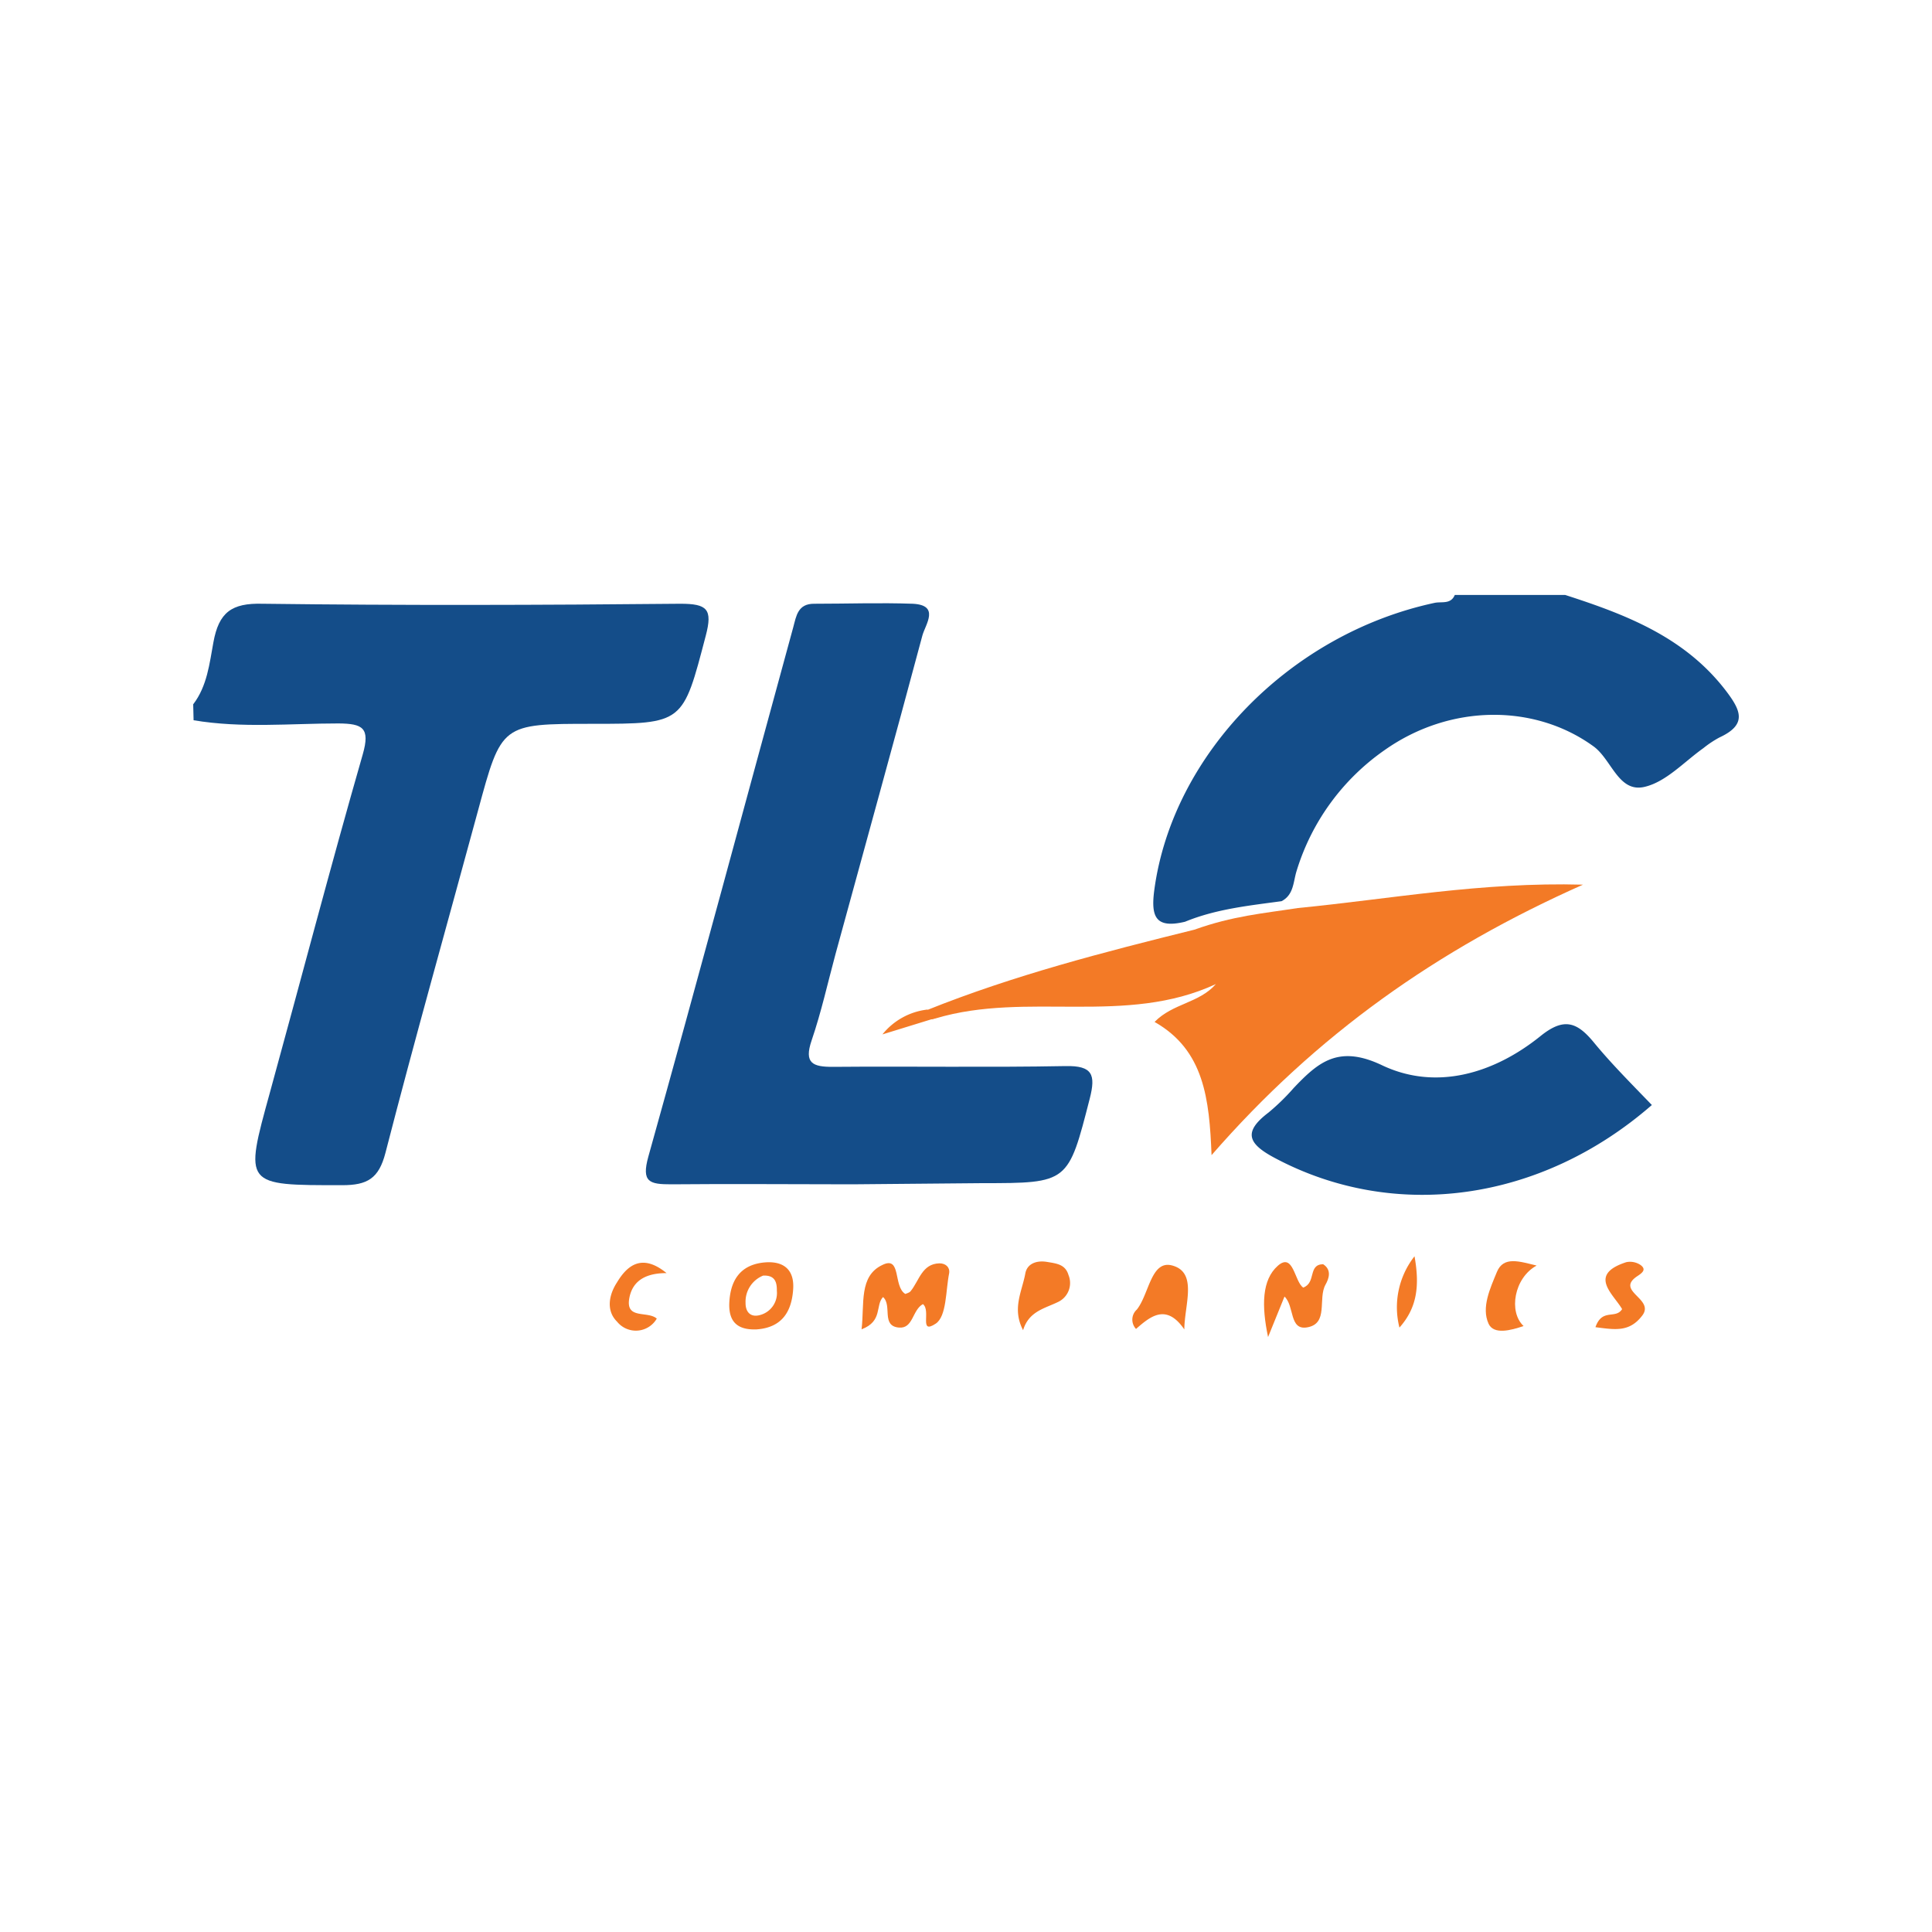
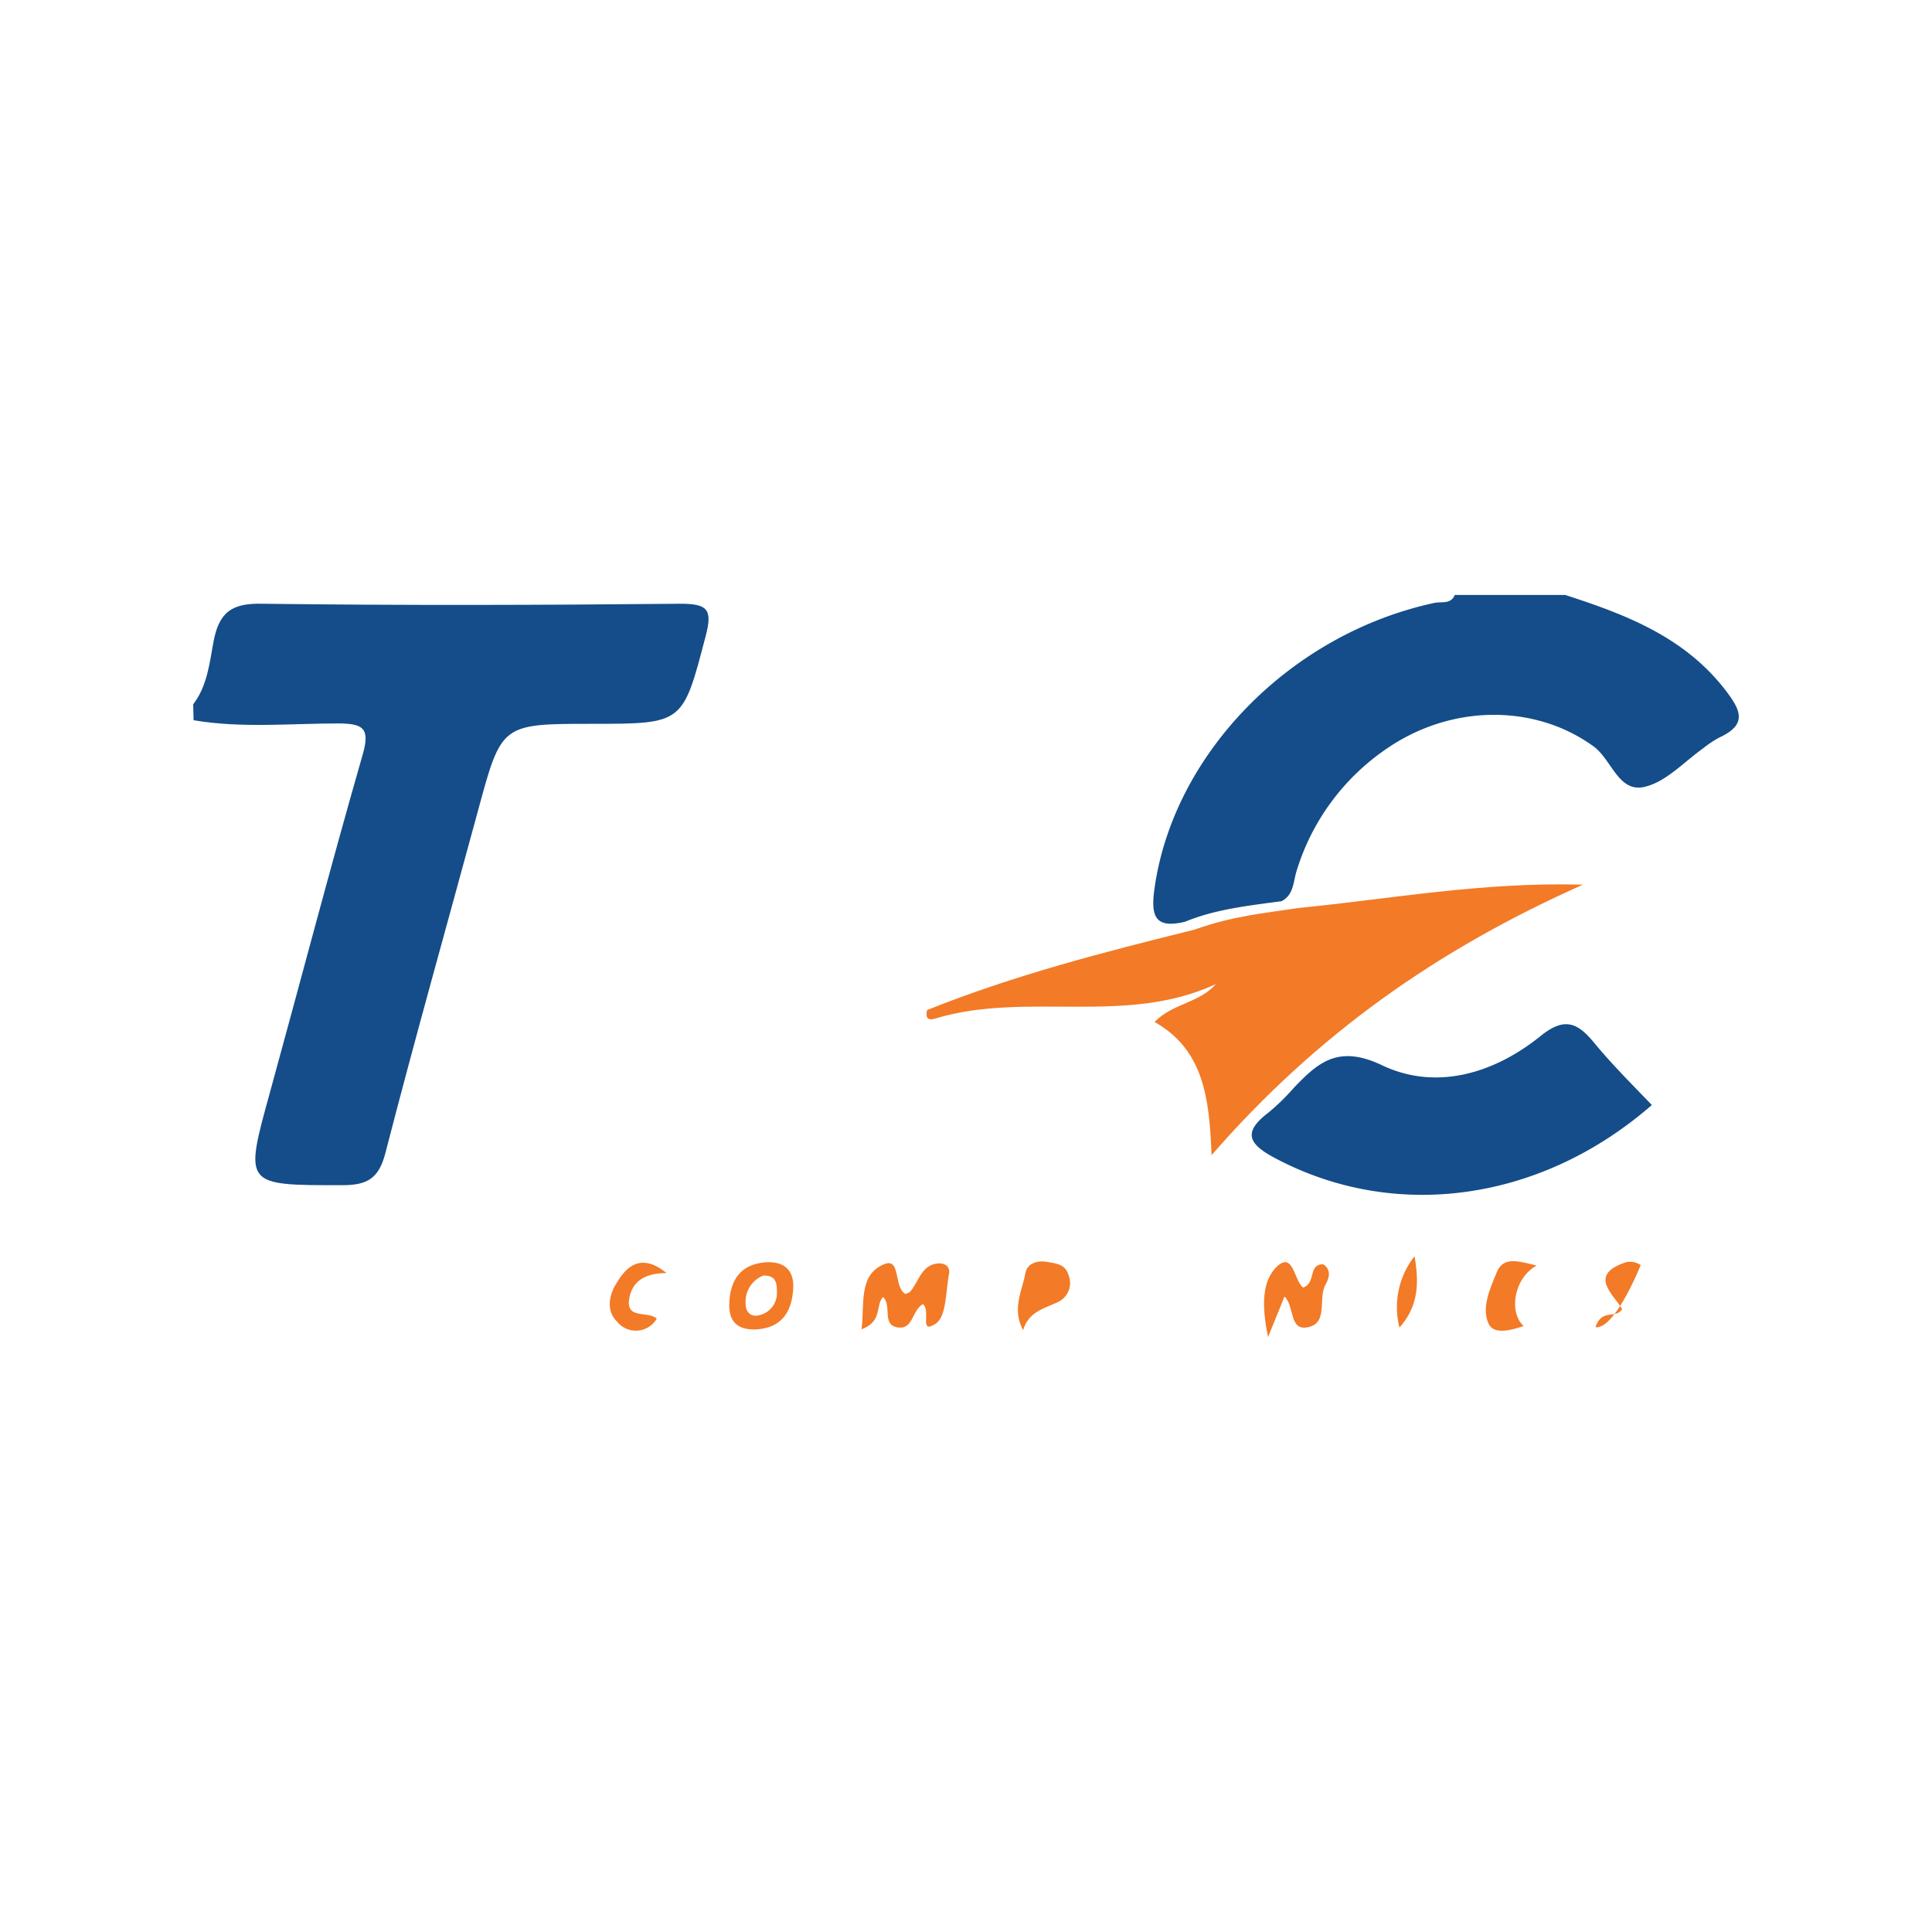
<svg xmlns="http://www.w3.org/2000/svg" width="200" height="200" viewBox="0 0 200 200">
  <defs>
    <style>.cls-1{fill:none;}.cls-2{fill:#144d89;}.cls-3{fill:#f37a26;}</style>
  </defs>
  <g id="Layer_2" data-name="Layer 2">
    <g id="Layer_1-2" data-name="Layer 1">
      <rect class="cls-1" width="200" height="200" />
      <g id="ilit78.tif">
        <path class="cls-2" d="M20,72.91c1.45-1.89,1.69-4.25,2.09-6.41.56-3.1,1.87-4.09,5.09-4,14.42.18,28.84.14,43.25,0,2.78,0,3.36.55,2.63,3.31-2.38,9.09-2.27,9.12-11.73,9.12s-9.41,0-11.85,9c-3.2,11.8-6.53,23.58-9.58,35.42-.69,2.66-1.88,3.34-4.47,3.34-10.19,0-10.16.09-7.49-9.59,3.21-11.67,6.27-23.38,9.61-35,.79-2.76,0-3.19-2.51-3.21-5,0-10,.51-15-.33Z" />
-         <path class="cls-2" d="M88.24,122.6c-6.25,0-12.5-.06-18.75,0-2.23,0-3.12-.2-2.37-2.88,5.1-18.24,10-36.53,15-54.8.31-1.14.46-2.44,2.18-2.42,3.4,0,6.8-.12,10.19,0,2.83.14,1.32,2.13,1,3.27-2.94,11-6,22-9,33-.81,3-1.47,6-2.47,8.93-.81,2.37.11,2.75,2.22,2.74,8-.07,16,.07,24.06-.08,2.82-.06,3.13.91,2.52,3.33-2.25,8.77-2.19,8.79-11.15,8.79Z" />
        <path class="cls-3" d="M134.35,94c9.54-.93,19-2.71,29.52-2.42-15.06,6.69-27.59,15.52-38.45,28-.23-5.81-.76-10.87-5.9-13.79,1.9-1.94,4.6-1.93,6.35-3.92-9.34,4.34-19.54.73-29,3.55-.87.29-1.07-.09-.9-.86,9-3.61,18.3-6,27.67-8.32C127.64,94.81,130.74,94.56,134.35,94Z" />
        <path class="cls-2" d="M171,114.39c-11.54,10.06-26.66,12.06-39,5.5-2.82-1.49-3.35-2.7-.67-4.73a23.09,23.09,0,0,0,2.6-2.54c2.55-2.68,4.64-4.49,9.15-2.34,5.57,2.64,11.54.87,16.36-3,2.46-2,3.82-1.48,5.57.65S168.78,112.09,171,114.39Z" />
        <path class="cls-3" d="M95.54,135c-1.11.61-1,2.56-2.48,2.43-1.88-.16-.67-2.3-1.65-3.16-.82.86,0,2.5-2.22,3.34.31-2.65-.29-5.51,2.15-6.66,2-1,1.1,2.24,2.38,3,.15-.07.41-.12.54-.28.9-1.09,1.17-2.85,3-2.89.61,0,1.08.38,1,1-.37,1.82-.25,4.47-1.39,5.24C95.09,138.2,96.41,135.68,95.54,135Z" />
        <path class="cls-3" d="M134.91,133.29c1.37-.51.46-2.39,2.06-2.42.93.6.58,1.52.25,2.11-.82,1.45.35,4.05-1.91,4.43-1.87.32-1.29-2.21-2.34-3.19-.45,1.12-.89,2.2-1.7,4.19-.69-3.28-.63-5.92,1-7.37S134,132.69,134.91,133.29Z" />
-         <path class="cls-3" d="M122.6,137.62c-1.89-2.75-3.55-1.31-5-.05a1.4,1.4,0,0,1,.08-2c1.28-1.59,1.47-5.19,3.69-4.56C124,131.74,122.62,135.05,122.6,137.62Z" />
        <path class="cls-3" d="M105.91,137.7c-1.17-2.23-.11-4,.23-5.87.19-1.05,1.21-1.37,2.23-1.2s1.91.25,2.24,1.36a2.17,2.17,0,0,1-1,2.75C108.2,135.45,106.52,135.7,105.91,137.7Z" />
        <path class="cls-3" d="M157.72,137.27c-1.32.45-3.08.92-3.62-.23-.78-1.69.18-3.71.86-5.37s2.33-1.09,4.11-.66C156.74,132.28,156.14,135.8,157.72,137.27Z" />
-         <path class="cls-3" d="M165.16,137.39c.7-2,2.08-.79,2.76-1.87-.9-1.56-3.59-3.56.43-4.86a1.94,1.94,0,0,1,1.49.3c.57.43.25.76-.32,1.13-2.4,1.57,1.82,2.34.49,4.09S167.19,137.65,165.16,137.39Z" />
+         <path class="cls-3" d="M165.16,137.39c.7-2,2.08-.79,2.76-1.87-.9-1.56-3.59-3.56.43-4.86a1.94,1.94,0,0,1,1.49.3S167.19,137.65,165.16,137.39Z" />
        <path class="cls-3" d="M69,131.79c-2,0-3.52.68-3.86,2.63-.38,2.2,1.89,1.25,2.85,2.08a2.5,2.5,0,0,1-4.11.32c-1.16-1.14-.85-2.79,0-4.08C65,130.87,66.55,129.79,69,131.79Z" />
        <path class="cls-2" d="M178.63,71.46c-4.25-5.52-10.31-7.84-16.6-9.87H150.6c-.42,1-1.36.66-2.1.82-15,3.22-27.11,15.73-29,29.67-.39,2.85.13,4.06,3.17,3.34h0c3.21-1.32,6.62-1.67,10-2.13,1.27-.67,1.2-2,1.55-3.12a23.66,23.66,0,0,1,9.1-12.51c6.82-4.82,15.57-4.81,21.65-.39,1.88,1.37,2.58,4.84,5.3,4.18,2.22-.53,4.06-2.58,6.06-4A10.72,10.72,0,0,1,178,76.34C180.89,75,180.23,73.55,178.63,71.46Z" />
        <path class="cls-3" d="M144.87,137.43a8.55,8.55,0,0,1,1.56-7.38C147,133.22,146.64,135.44,144.87,137.43Z" />
-         <path class="cls-3" d="M96,104.51l.9.86-5.55,1.71A7,7,0,0,1,96,104.51Z" />
        <path class="cls-3" d="M79.11,130.69c-2.59.25-3.57,2-3.62,4.4,0,1.88,1,2.59,2.81,2.53,2.62-.18,3.66-1.8,3.81-4.19C82.24,131.33,81,130.51,79.11,130.69Zm-.39,5.43c-1,.3-1.55-.28-1.54-1.25A2.91,2.91,0,0,1,79,132.05c1.25-.06,1.43.71,1.42,1.58A2.35,2.35,0,0,1,78.72,136.12Z" />
      </g>
    </g>
  </g>
</svg>